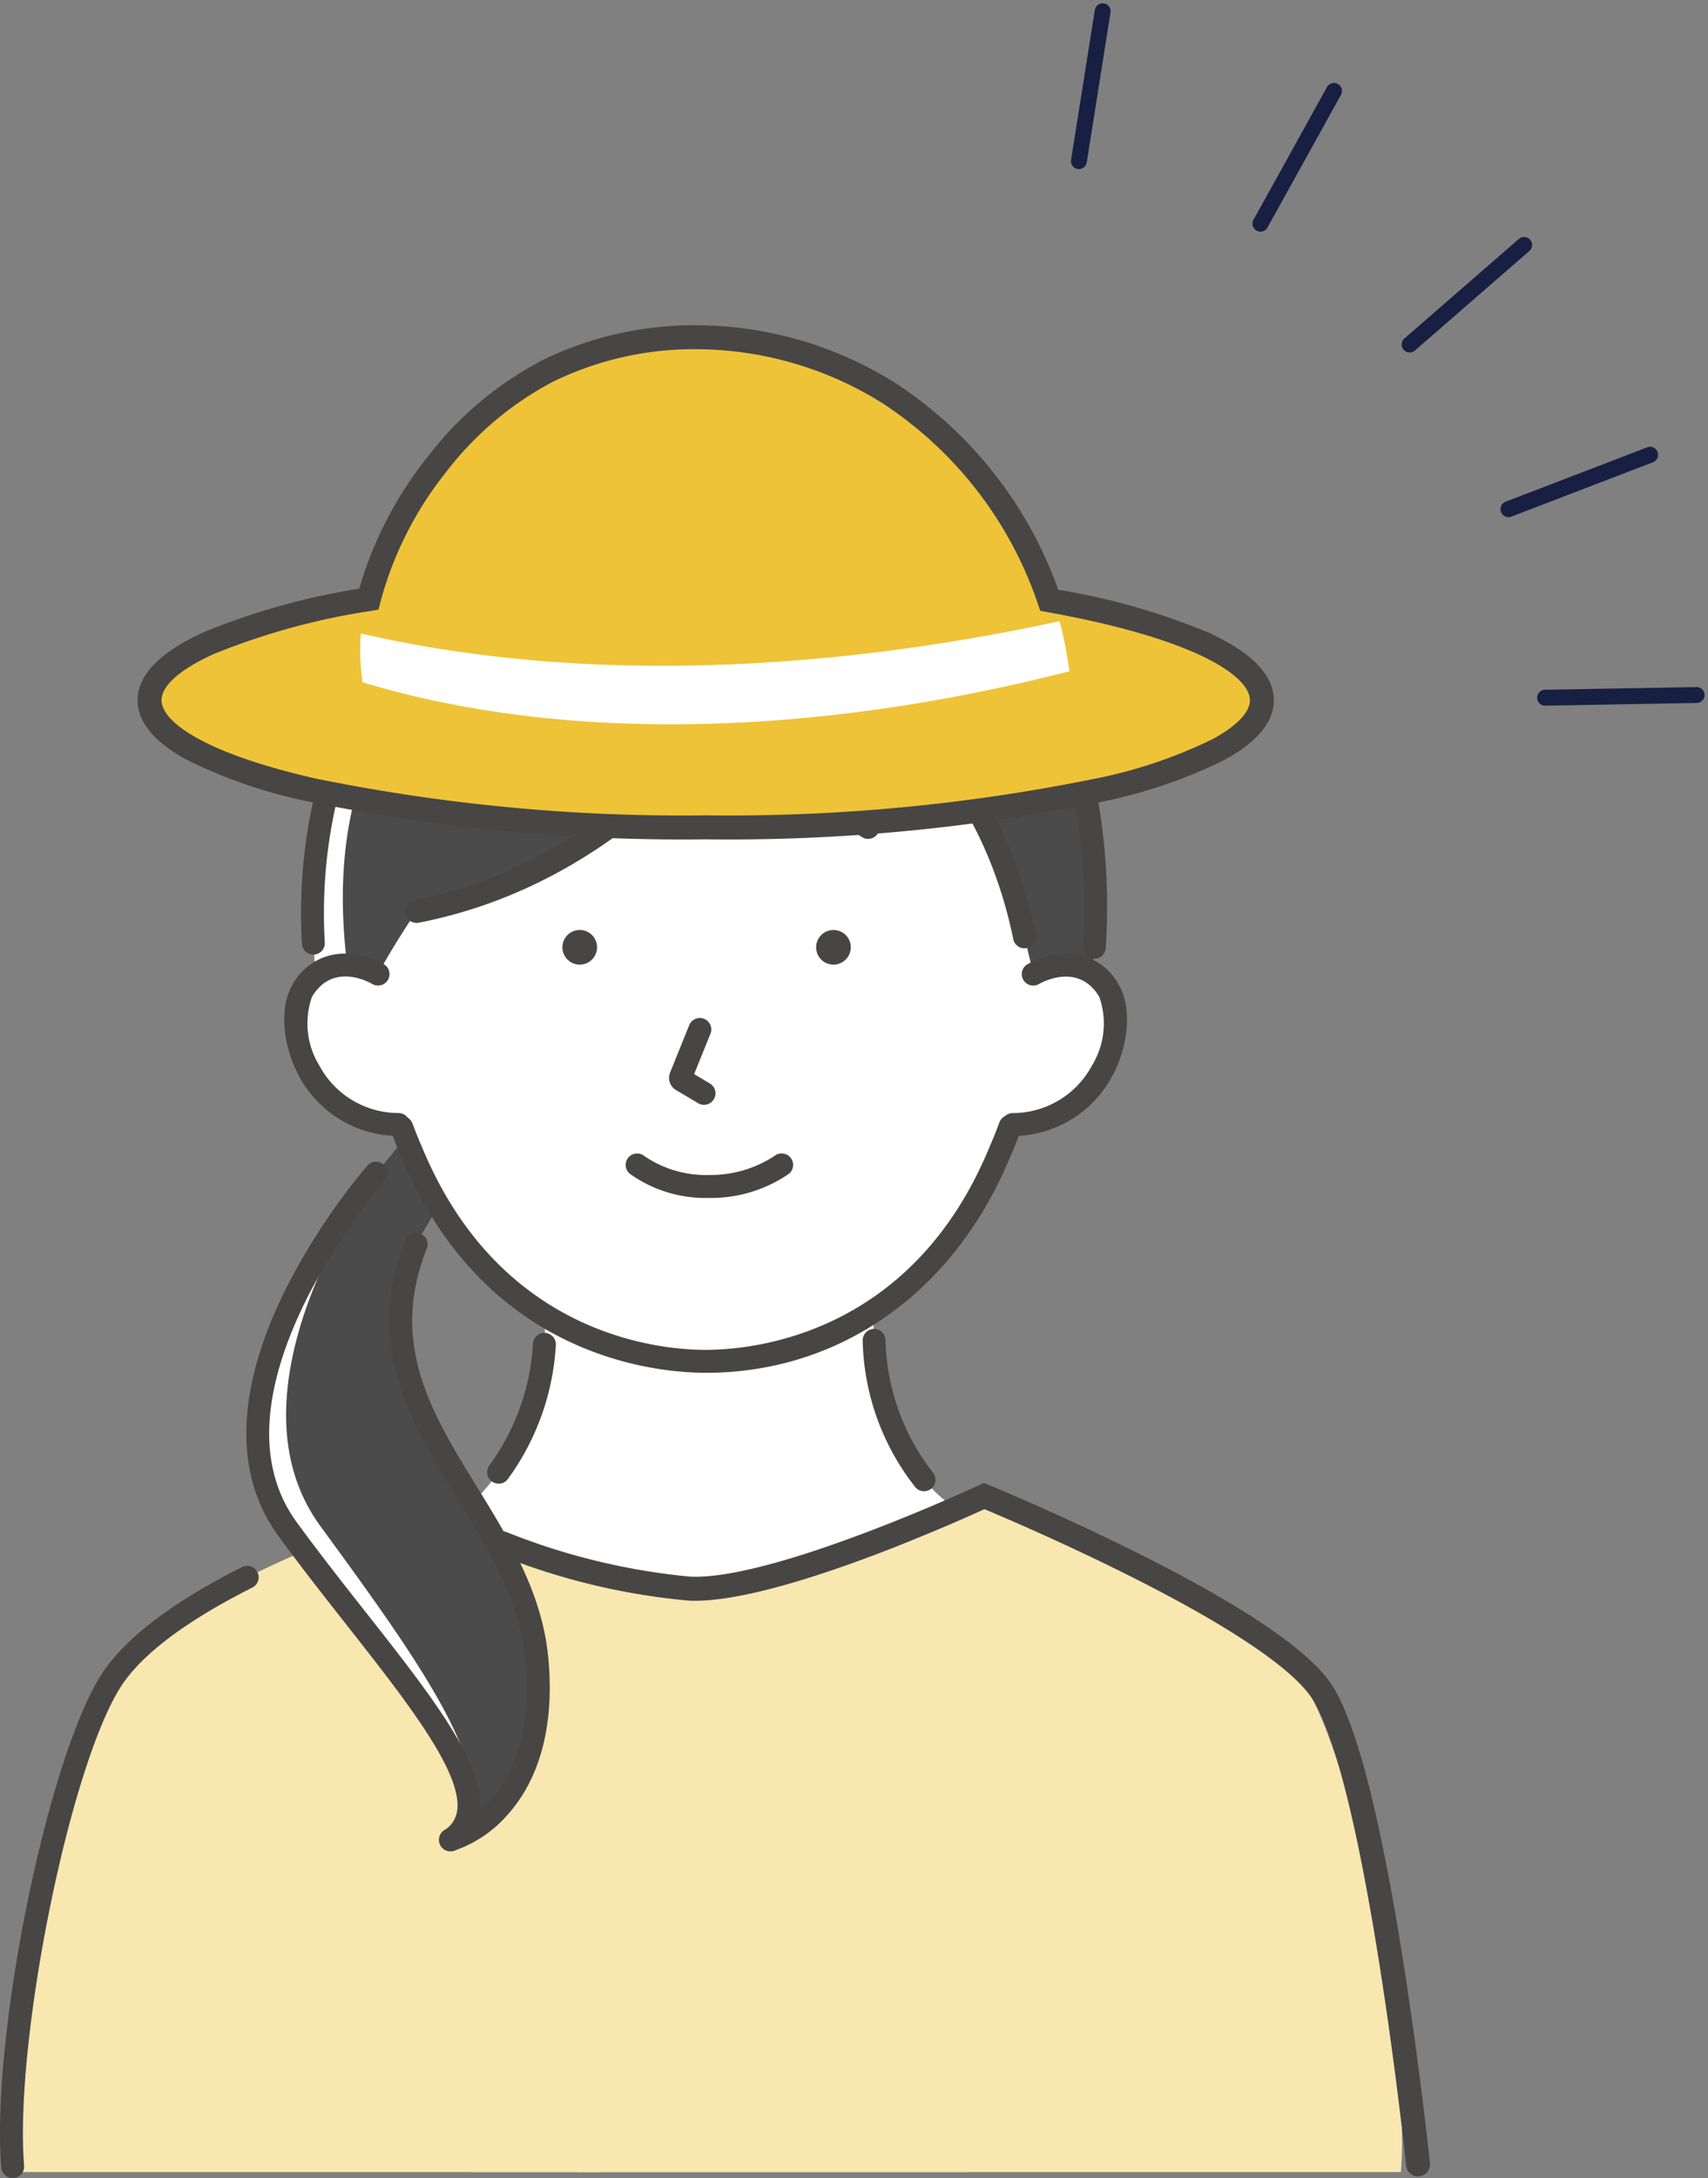
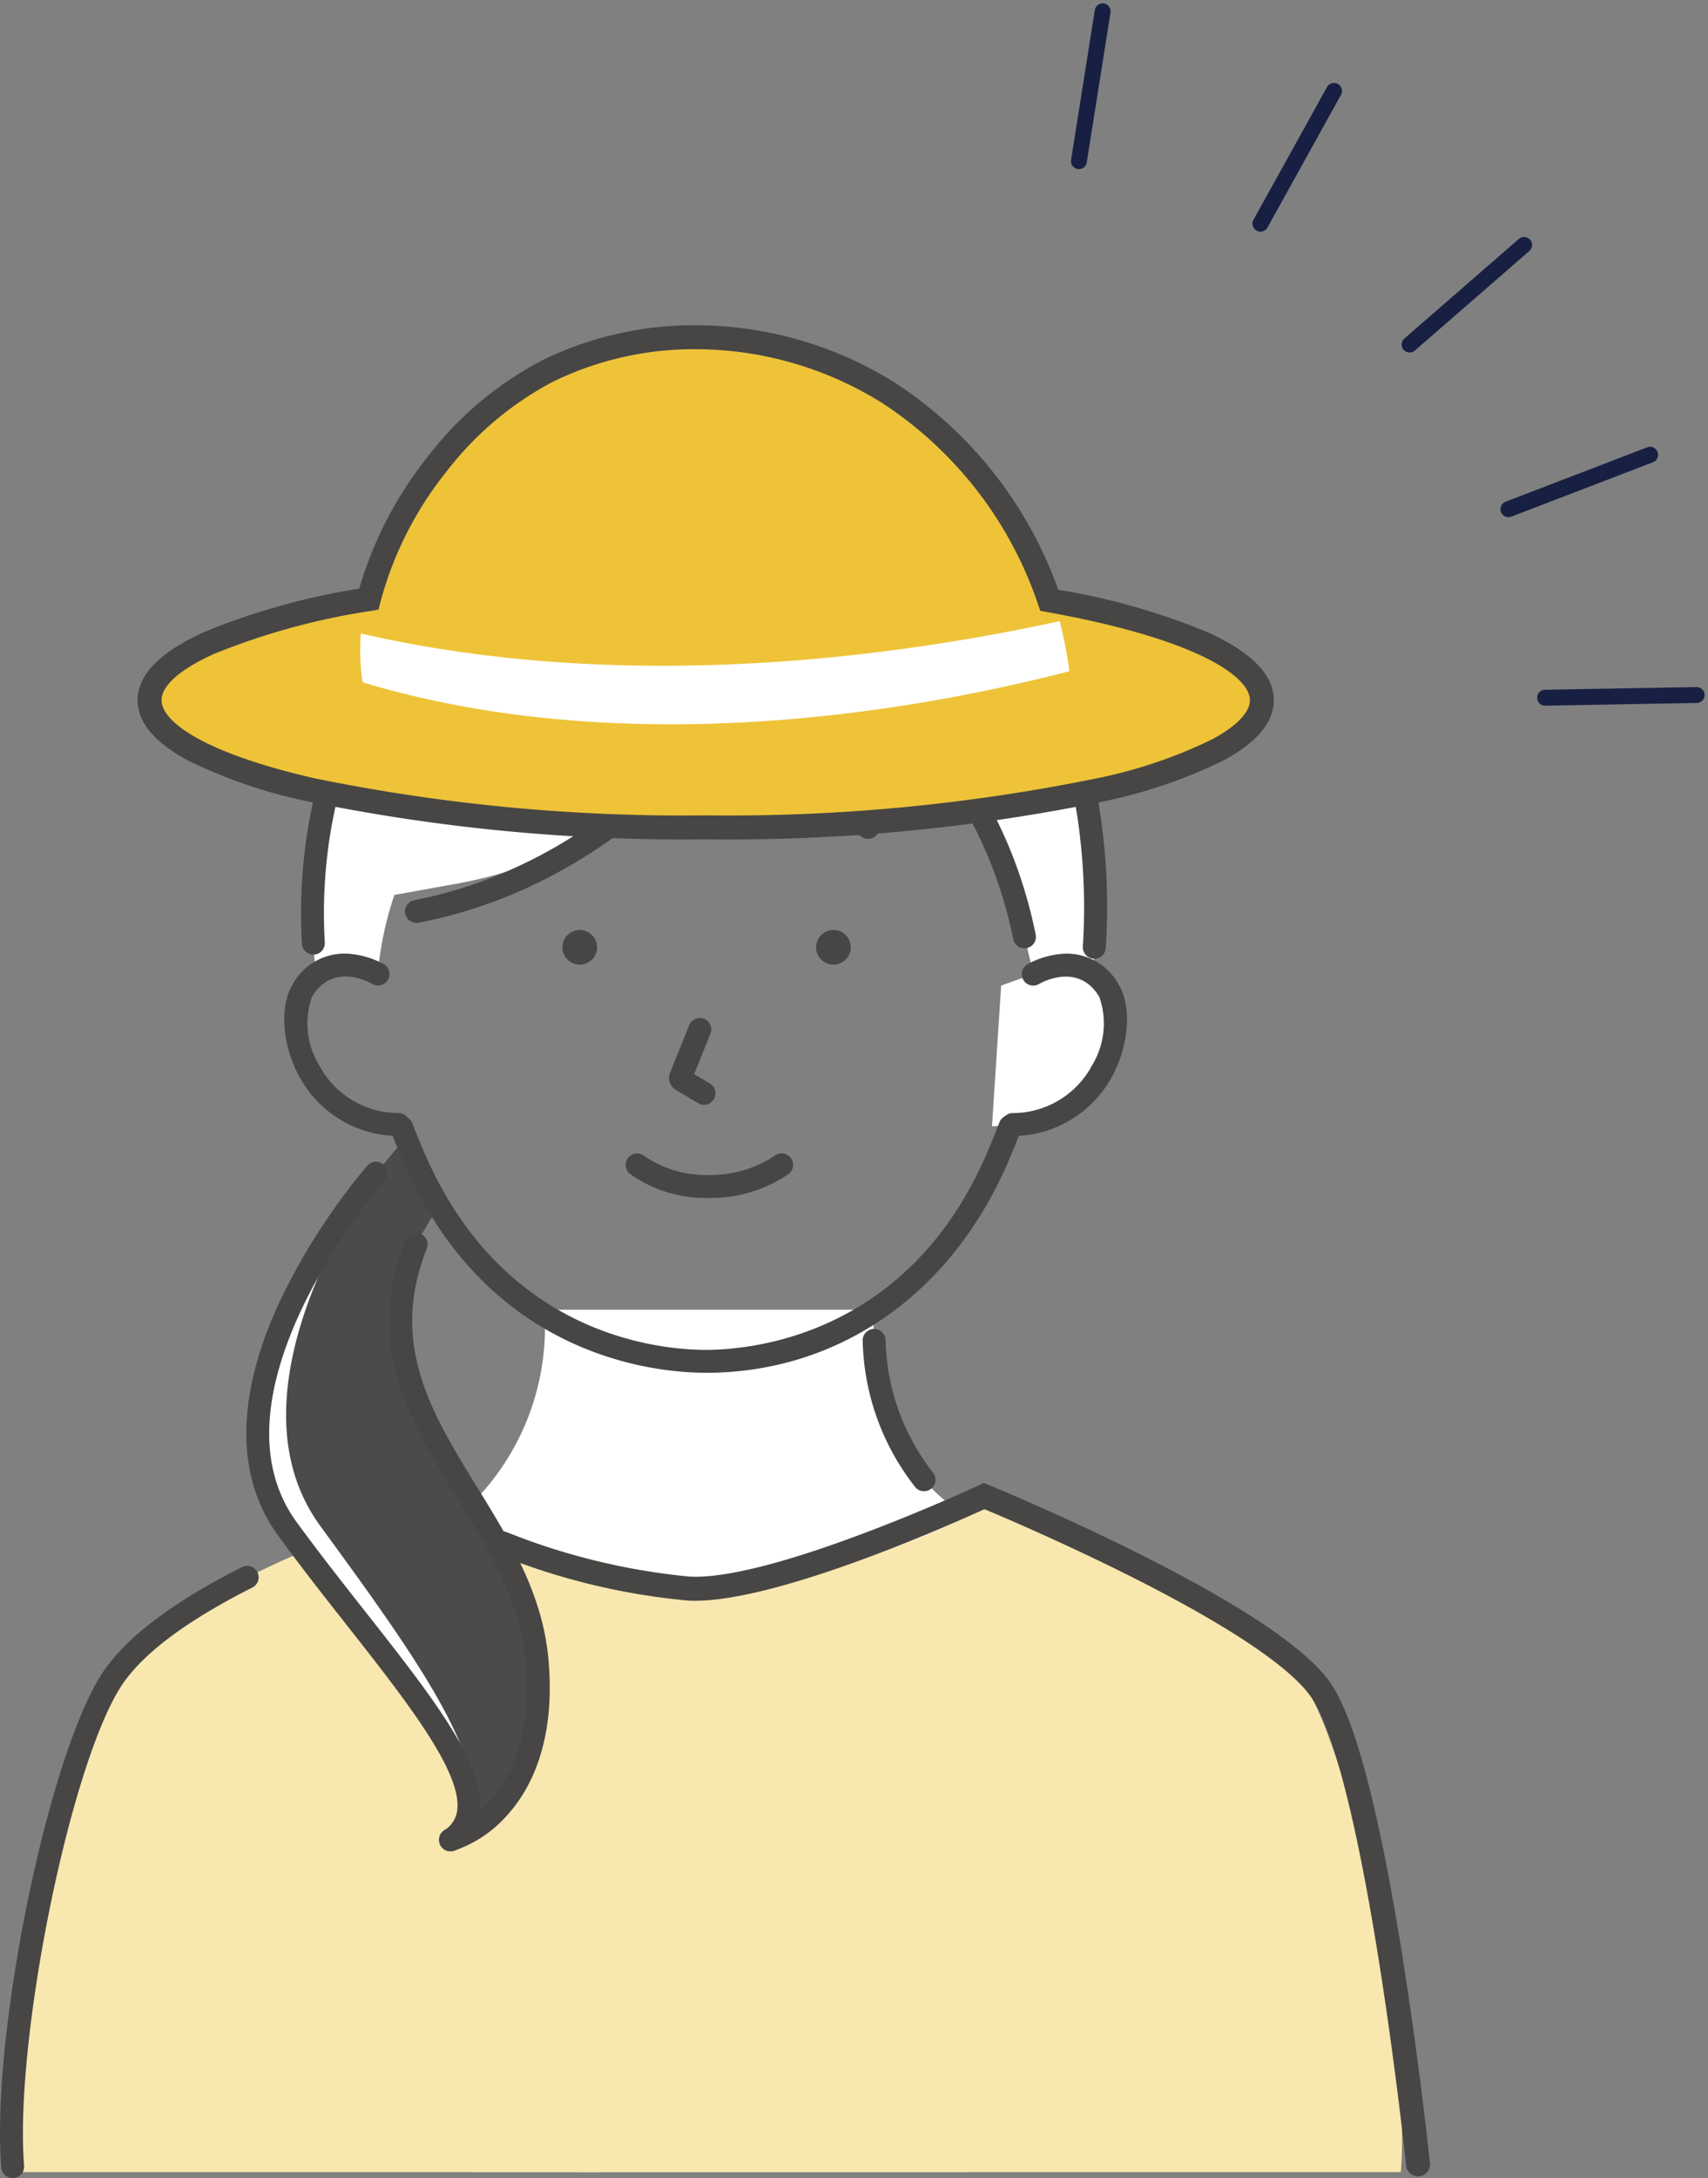
<svg xmlns="http://www.w3.org/2000/svg" width="106.931" height="136.278" viewBox="0 0 106.931 136.278">
  <rect x="0" y="0" width="106.931" height="136.278" fill="#808080" stroke="none" />
  <g id="image10" transform="translate(-362 -5847.483)">
    <g id="グループ_17" data-name="グループ 17" transform="translate(362 5876.567)">
      <path id="パス_32" data-name="パス 32" d="M102.044,147.469c-.165,10.781,6.421,13.145,6.421,13.145L91.548,177.388,73.829,161.979a15.591,15.591,0,0,0,7.616-14.51Z" transform="translate(-47.364 -94.606)" fill="#fff" />
-       <path id="パス_33" data-name="パス 33" d="M84.849,65.48c6.567,0,14.8-3.437,18.791-13.2,0,0,5.092-11.888,1.215-21.861-3.493-8.984-10.029-15.194-20.006-15.777-9.977.584-16.513,6.793-20.006,15.777-3.877,9.973,1.215,21.861,1.215,21.861,3.994,9.761,12.252,13.2,18.791,13.2" transform="translate(-40.665 -9.395)" fill="#fff" />
-       <path id="パス_34" data-name="パス 34" d="M58.085,97.3c-5.9-.257-7.235-6.349-6.034-8.362,1.695-2.842,4.739-1.058,4.739-1.058l2.018.724.575,8.81Z" transform="translate(-33.134 -56.022)" fill="#fff" />
      <path id="パス_35" data-name="パス 35" d="M100.4,82.256a1.084,1.084,0,1,1-1.1-1.068,1.083,1.083,0,0,1,1.1,1.068" transform="translate(-63.021 -52.085)" fill="#474645" />
      <path id="パス_36" data-name="パス 36" d="M144.709,82.256a1.084,1.084,0,1,1-1.1-1.068,1.083,1.083,0,0,1,1.1,1.068" transform="translate(-91.446 -52.085)" fill="#474645" />
      <path id="パス_37" data-name="パス 37" d="M119.048,101.97a.715.715,0,0,1-.365-.1l-1.39-.823a.883.883,0,0,1-.371-1.1l1.2-2.975a.717.717,0,0,1,1.329.538l-1.027,2.539.986.584a.717.717,0,0,1-.366,1.334" transform="translate(-74.968 -61.926)" fill="#474645" />
      <path id="パス_38" data-name="パス 38" d="M144.179,61a.714.714,0,0,1-.378-.108,4.761,4.761,0,0,0-2.955-.843.717.717,0,0,1-.221-1.417,6.144,6.144,0,0,1,3.932,1.042A.717.717,0,0,1,144.179,61" transform="translate(-89.831 -37.596)" fill="#474645" />
      <path id="パス_39" data-name="パス 39" d="M114.514,122.976a8.1,8.1,0,0,1-4.983-1.513.717.717,0,1,1,.92-1.1,6.833,6.833,0,0,0,4.064,1.179,7.285,7.285,0,0,0,4.088-1.2.717.717,0,0,1,.874,1.137,8.591,8.591,0,0,1-4.962,1.5" transform="translate(-70.103 -77.11)" fill="#474645" />
      <path id="パス_40" data-name="パス 40" d="M174.549,97.3c5.9-.257,7.235-6.349,6.034-8.362-1.695-2.842-4.739-1.058-4.739-1.058l-2.019.724-.574,8.81Z" transform="translate(-111.147 -56.022)" fill="#fff" />
      <path id="パス_41" data-name="パス 41" d="M102.171,18.536c-1.954-5.972-6.838-11.3-12.562-13.325-7.483-5.964-19.83-2.88-26.3,3.2-8.082,7.6-9.38,17.531-8.51,24.765,1.7-1.31,3.862-.041,3.862-.041A20.65,20.65,0,0,1,59.7,28.194l3.705-.669A27.326,27.326,0,0,0,83,13.186h3.577s9.877,4.453,12.571,17.63l.56,2.321s2.057-1.143,3.719-.061c.361-5.052.04-10.591-1.252-14.541" transform="translate(-35.007 -1.283)" fill="#fff" />
-       <path id="パス_42" data-name="パス 42" d="M105.578,20.674C103.624,14.7,98.74,9.37,93.016,7.349,86.147,3.131,74.71,5.93,68.24,12.012c-8.082,7.6-8.964,15.481-8.094,22.715a3.875,3.875,0,0,1,1.923.548c1.3-2.321,2.419-3.915,2.419-3.915C79.087,28.526,86.4,15.324,86.4,15.324H89.98s9.877,4.453,12.571,17.63l.56,2.321s2.057-1.143,3.719-.061c.361-5.052.04-10.591-1.252-14.541" transform="translate(-38.414 -3.42)" fill="#4b4b4b" />
      <path id="パス_43" data-name="パス 43" d="M71.456,48.679a.717.717,0,0,1-.136-1.421c14.086-2.735,21.352-15.552,21.424-15.681a.717.717,0,0,1,1.254.7c-.305.551-7.647,13.527-22.405,16.393a.721.721,0,0,1-.137.013" transform="translate(-45.382 -20.021)" fill="#474645" />
      <path id="パス_44" data-name="パス 44" d="M155.14,50.271a.717.717,0,0,1-.7-.574c-2.59-12.671-12.068-17.077-12.163-17.12a.717.717,0,0,1,.589-1.307c.417.188,10.243,4.758,12.979,18.14a.716.716,0,0,1-.559.846.7.7,0,0,1-.144.015" transform="translate(-91.004 -20.021)" fill="#474645" />
      <path id="パス_45" data-name="パス 45" d="M102.235,30.9h-.03a.717.717,0,0,1-.686-.746,38.33,38.33,0,0,0-1.308-12.678A20.718,20.718,0,0,0,88.091,4.606a.723.723,0,0,1-.208-.115c-7.016-5.592-19-2.821-25.361,3.164-8.063,7.58-8.762,17.193-8.46,22.249a.717.717,0,0,1-1.431.085c-.316-5.306.421-15.4,8.91-23.379A25.938,25.938,0,0,1,74.685.305c5.441-.885,10.405.176,14,2.988a22.224,22.224,0,0,1,12.891,13.738,39.19,39.19,0,0,1,1.379,13.184.717.717,0,0,1-.716.687" transform="translate(-33.727 0)" fill="#474645" />
      <path id="パス_46" data-name="パス 46" d="M56.8,96.732h-.032a7.093,7.093,0,0,1-6.206-3.756c-1.048-1.942-1.221-4.335-.413-5.69a3.688,3.688,0,0,1,3.687-1.941,5.41,5.41,0,0,1,2.03.632.717.717,0,1,1-.725,1.237c-.248-.143-2.479-1.342-3.761.807a5.015,5.015,0,0,0,.443,4.275,5.635,5.635,0,0,0,5.006,3,.717.717,0,0,1-.03,1.433" transform="translate(-31.846 -54.739)" fill="#474645" />
      <path id="パス_47" data-name="パス 47" d="M175.587,96.732a.717.717,0,0,1-.03-1.433,5.635,5.635,0,0,0,5.006-3,5.015,5.015,0,0,0,.443-4.275c-1.316-2.205-3.662-.865-3.761-.807a.717.717,0,1,1-.725-1.237,5.41,5.41,0,0,1,2.03-.632,3.689,3.689,0,0,1,3.687,1.941c.808,1.355.635,3.748-.413,5.69a7.093,7.093,0,0,1-6.206,3.756h-.032" transform="translate(-112.186 -54.739)" fill="#474645" />
      <path id="パス_48" data-name="パス 48" d="M82.391,200.543a31.147,31.147,0,0,0,14.952,3.908,38.958,38.958,0,0,0,16.083-3.908v34.928H82.391Z" transform="translate(-52.857 -128.655)" fill="#fff" />
      <path id="パス_49" data-name="パス 49" d="M178.179,223.4c.636-7.964-2.834-25.435-6.118-30.675-3.933-6.276-19.778-11-19.778-11a43.994,43.994,0,0,1-24.121,5.055s-1.332,28.837-1.54,36.619Z" transform="translate(-90.477 -116.581)" fill="#f8e7af" />
      <path id="パス_50" data-name="パス 50" d="M38.886,223.4c-.118-9.422.822-38.03.822-38.03a47.11,47.11,0,0,1-11.735-3.644s-15.845,4.723-19.778,11C4.91,197.962,1.441,215.432,2.076,223.4Z" transform="translate(-1.283 -116.581)" fill="#f8e7af" />
      <path id="パス_53" data-name="パス 53" d="M.792,230.493a.717.717,0,0,1-.714-.66c-.648-8.121,2.843-25.378,6.225-30.775,1.416-2.259,4.39-4.543,8.838-6.788a.717.717,0,1,1,.646,1.28c-4.211,2.125-6.993,4.235-8.268,6.27-3.2,5.11-6.629,22.155-6.011,29.9a.717.717,0,0,1-.658.771l-.058,0" transform="translate(0 -123.299)" fill="#474645" />
      <path id="パス_54" data-name="パス 54" d="M52.4,119.979s-11.893,13.556-5.547,22.257,14.4,16.658,10.214,19.456c0,0,6.313-1.7,5.406-11.323s-11.784-15.34-7.555-25.944l1.5-2.535a31.248,31.248,0,0,1-2.338-3.953Z" transform="translate(-28.865 -75.662)" fill="#fff" />
      <path id="パス_55" data-name="パス 55" d="M55.6,119.979s-9.836,13.366-3.49,22.066,12.34,16.849,8.157,19.647c0,0,6.313-1.7,5.406-11.323s-11.784-15.34-7.555-25.944l1.5-2.535a31.248,31.248,0,0,1-2.338-3.953Z" transform="translate(-32.065 -75.662)" fill="#4b4b4b" />
      <path id="パス_56" data-name="パス 56" d="M55.809,164.78a.717.717,0,0,1-.4-1.313,1.7,1.7,0,0,0,.81-1.2c.377-2.38-3.169-6.888-6.924-11.659-1.418-1.8-2.884-3.665-4.28-5.579-2.761-3.785-2.648-9.016.328-15.127a40.06,40.06,0,0,1,5.259-8.025.717.717,0,0,1,1.078.946c-.115.131-11.44,13.227-5.507,21.361,1.381,1.893,2.839,3.746,4.249,5.537,4.3,5.459,7.69,9.771,7.214,12.771a3.127,3.127,0,0,1-1.429,2.167.712.712,0,0,1-.4.121" transform="translate(-27.602 -78.032)" fill="#474645" />
      <path id="パス_57" data-name="パス 57" d="M71.819,172.737a.717.717,0,0,1-.189-1.409c.241-.067,5.716-1.716,4.882-10.564-.353-3.736-2.334-6.952-4.251-10.062-2.9-4.709-5.9-9.579-3.256-16.215a.717.717,0,0,1,1.332.531c-2.38,5.966.3,10.321,3.145,14.932,2,3.249,4.073,6.61,4.457,10.679.493,5.227-1.111,8.222-2.543,9.815a7.738,7.738,0,0,1-3.389,2.267.721.721,0,0,1-.187.025" transform="translate(-43.613 -85.988)" fill="#474645" />
      <path id="パス_58" data-name="パス 58" d="M87.918,129.6c-3.175,0-13.939-.984-19.118-13.643,0,0-.241-.529-.584-1.449a.717.717,0,1,1,1.344-.5c.324.87.553,1.375.556,1.38,4.853,11.858,14.853,12.778,17.8,12.778s12.95-.919,17.791-12.752c.014-.031.255-.563.593-1.475a.717.717,0,1,1,1.345.5c-.358.967-.611,1.523-.622,1.547-3.484,8.516-10.631,13.616-19.107,13.616" transform="translate(-43.734 -72.792)" fill="#474645" />
-       <path id="パス_59" data-name="パス 59" d="M85.8,160.923a.717.717,0,0,1-.58-1.138,14.309,14.309,0,0,0,2.732-7.633.717.717,0,0,1,1.431.09,15.724,15.724,0,0,1-3,8.386.716.716,0,0,1-.581.3" transform="translate(-54.583 -97.179)" fill="#474645" />
      <path id="パス_60" data-name="パス 60" d="M154.509,160.989a.714.714,0,0,1-.548-.255,15.338,15.338,0,0,1-3.294-9.134.717.717,0,1,1,1.431-.092,13.951,13.951,0,0,0,2.958,8.3.717.717,0,0,1-.547,1.179" transform="translate(-96.657 -96.768)" fill="#474645" />
    </g>
    <path id="パス_190" data-name="パス 190" d="M56.328,16.461A25.146,25.146,0,0,0,46.212,3.447a22.193,22.193,0,0,0-21.3-1.331c-5.08,2.53-9.663,8.293-11.187,14.269C5.385,17.839,0,20.132,0,22.713c0,4.393,15.588,7.954,34.818,7.954s34.819-3.561,34.819-7.954c0-2.538-5.208-4.8-13.308-6.253" transform="translate(371.364 5868.582)" fill="#eec338" />
    <path id="パス_190_-_アウトライン" data-name="パス 190 - アウトライン" d="M34.818,31.417a116.721,116.721,0,0,1-24.787-2.349,31.311,31.311,0,0,1-7.651-2.6C.3,25.348-.75,24.084-.75,22.713c0-1.584,1.405-3.02,4.177-4.271a43.547,43.547,0,0,1,9.7-2.712A23.948,23.948,0,0,1,17.4,7.494a21.659,21.659,0,0,1,7.182-6.049A21.617,21.617,0,0,1,34.173-.75,23.594,23.594,0,0,1,46.612,2.813,25.778,25.778,0,0,1,56.889,15.8a42.146,42.146,0,0,1,9.444,2.7c2.689,1.236,4.053,2.654,4.053,4.213,0,1.371-1.053,2.634-3.13,3.756a31.314,31.314,0,0,1-7.651,2.6A116.727,116.727,0,0,1,34.818,31.417ZM34.173.75a20.11,20.11,0,0,0-8.926,2.038,20.444,20.444,0,0,0-6.672,5.635,22.254,22.254,0,0,0-4.123,8.149l-.12.47-.478.083a43.2,43.2,0,0,0-9.81,2.686C1.92,20.768.75,21.8.75,22.713c0,1.3,2.526,3.274,9.615,4.893a115.209,115.209,0,0,0,24.453,2.311,115.214,115.214,0,0,0,24.453-2.311,29.9,29.9,0,0,0,7.273-2.457c1.511-.816,2.343-1.681,2.343-2.436,0-1.491-3.324-3.83-12.691-5.515l-.431-.078-.144-.414A24.33,24.33,0,0,0,45.812,4.082,22.075,22.075,0,0,0,34.173.75Z" transform="translate(371.364 5868.582)" fill="#474645" />
    <path id="パス_191" data-name="パス 191" d="M14.766,21.612a13.957,13.957,0,0,0,.111,3.056q1.3.392,2.636.722c8.871,2.2,18.543,2.346,27.917,1.194q2.813-.347,5.579-.842t5.455-1.117q1.343-.31,2.664-.65a25.957,25.957,0,0,0-.613-3.133c-14.179,3.075-29.744,4-43.749.77" transform="translate(369.823 5865.506)" fill="#fff" />
    <path id="パス_192" data-name="パス 192" d="M3558.547,5899.607a.75.75,0,0,1-.745-.672c-.007-.062-.661-6.287-1.741-13.023-1.786-11.146-3.313-15.067-4.28-16.395s-3.754-3.723-11.558-7.617c-4.014-2-7.76-3.6-8.825-4.041-2.037.933-13.3,5.968-18.506,5.722a41.91,41.91,0,0,1-11.978-2.9.75.75,0,0,1,.574-1.386,41.2,41.2,0,0,0,11.476,2.784c.109,0,.221.008.336.008,5.436,0,17.641-5.671,17.766-5.73l.3-.139.3.125c.044.018,4.442,1.825,9.218,4.207,6.487,3.236,10.561,5.955,12.109,8.08s3.077,7.859,4.549,17.046c1.086,6.776,1.744,13.036,1.75,13.1a.75.75,0,0,1-.668.824C3558.6,5899.606,3558.573,5899.607,3558.547,5899.607Z" transform="translate(-3107.768 84.05)" fill="#474645" />
    <g id="グループ_95" data-name="グループ 95" transform="translate(438.849 5841.031) rotate(49)">
      <path id="パス_328" data-name="パス 328" d="M0,9.993a.5.5,0,0,1-.5-.5V0A.5.5,0,0,1,0-.5.5.5,0,0,1,.5,0V9.493A.5.5,0,0,1,0,9.993Z" transform="translate(28.619 0.276)" fill="#172042" />
      <path id="パス_327" data-name="パス 327" d="M0,9.421a.5.5,0,0,1-.171-.03.5.5,0,0,1-.3-.641L2.777-.171a.5.5,0,0,1,.641-.3.5.5,0,0,1,.3.641L.47,9.092A.5.5,0,0,1,0,9.421Z" transform="translate(40.454 2.935)" fill="#172042" />
      <path id="パス_326" data-name="パス 326" d="M0,7.772a.5.5,0,0,1-.321-.117.5.5,0,0,1-.062-.7l6.1-7.272a.5.5,0,0,1,.7-.062.5.5,0,0,1,.062.7L.383,7.593A.5.5,0,0,1,0,7.772Z" transform="translate(50.861 10.592)" fill="#172042" />
      <path id="パス_325" data-name="パス 325" d="M3.247,9.421a.5.5,0,0,1-.47-.329L-.47.171a.5.5,0,0,1,.3-.641.5.5,0,0,1,.641.3L3.717,8.75a.5.5,0,0,1-.47.671Z" transform="translate(13.538 2.935)" fill="#172042" />
      <path id="パス_324" data-name="パス 324" d="M6.1,7.772a.5.5,0,0,1-.383-.179L-.383.321a.5.5,0,0,1,.062-.7.5.5,0,0,1,.7.062l6.1,7.272a.5.5,0,0,1-.383.821Z" transform="translate(0.276 10.592)" fill="#172042" />
    </g>
  </g>
</svg>